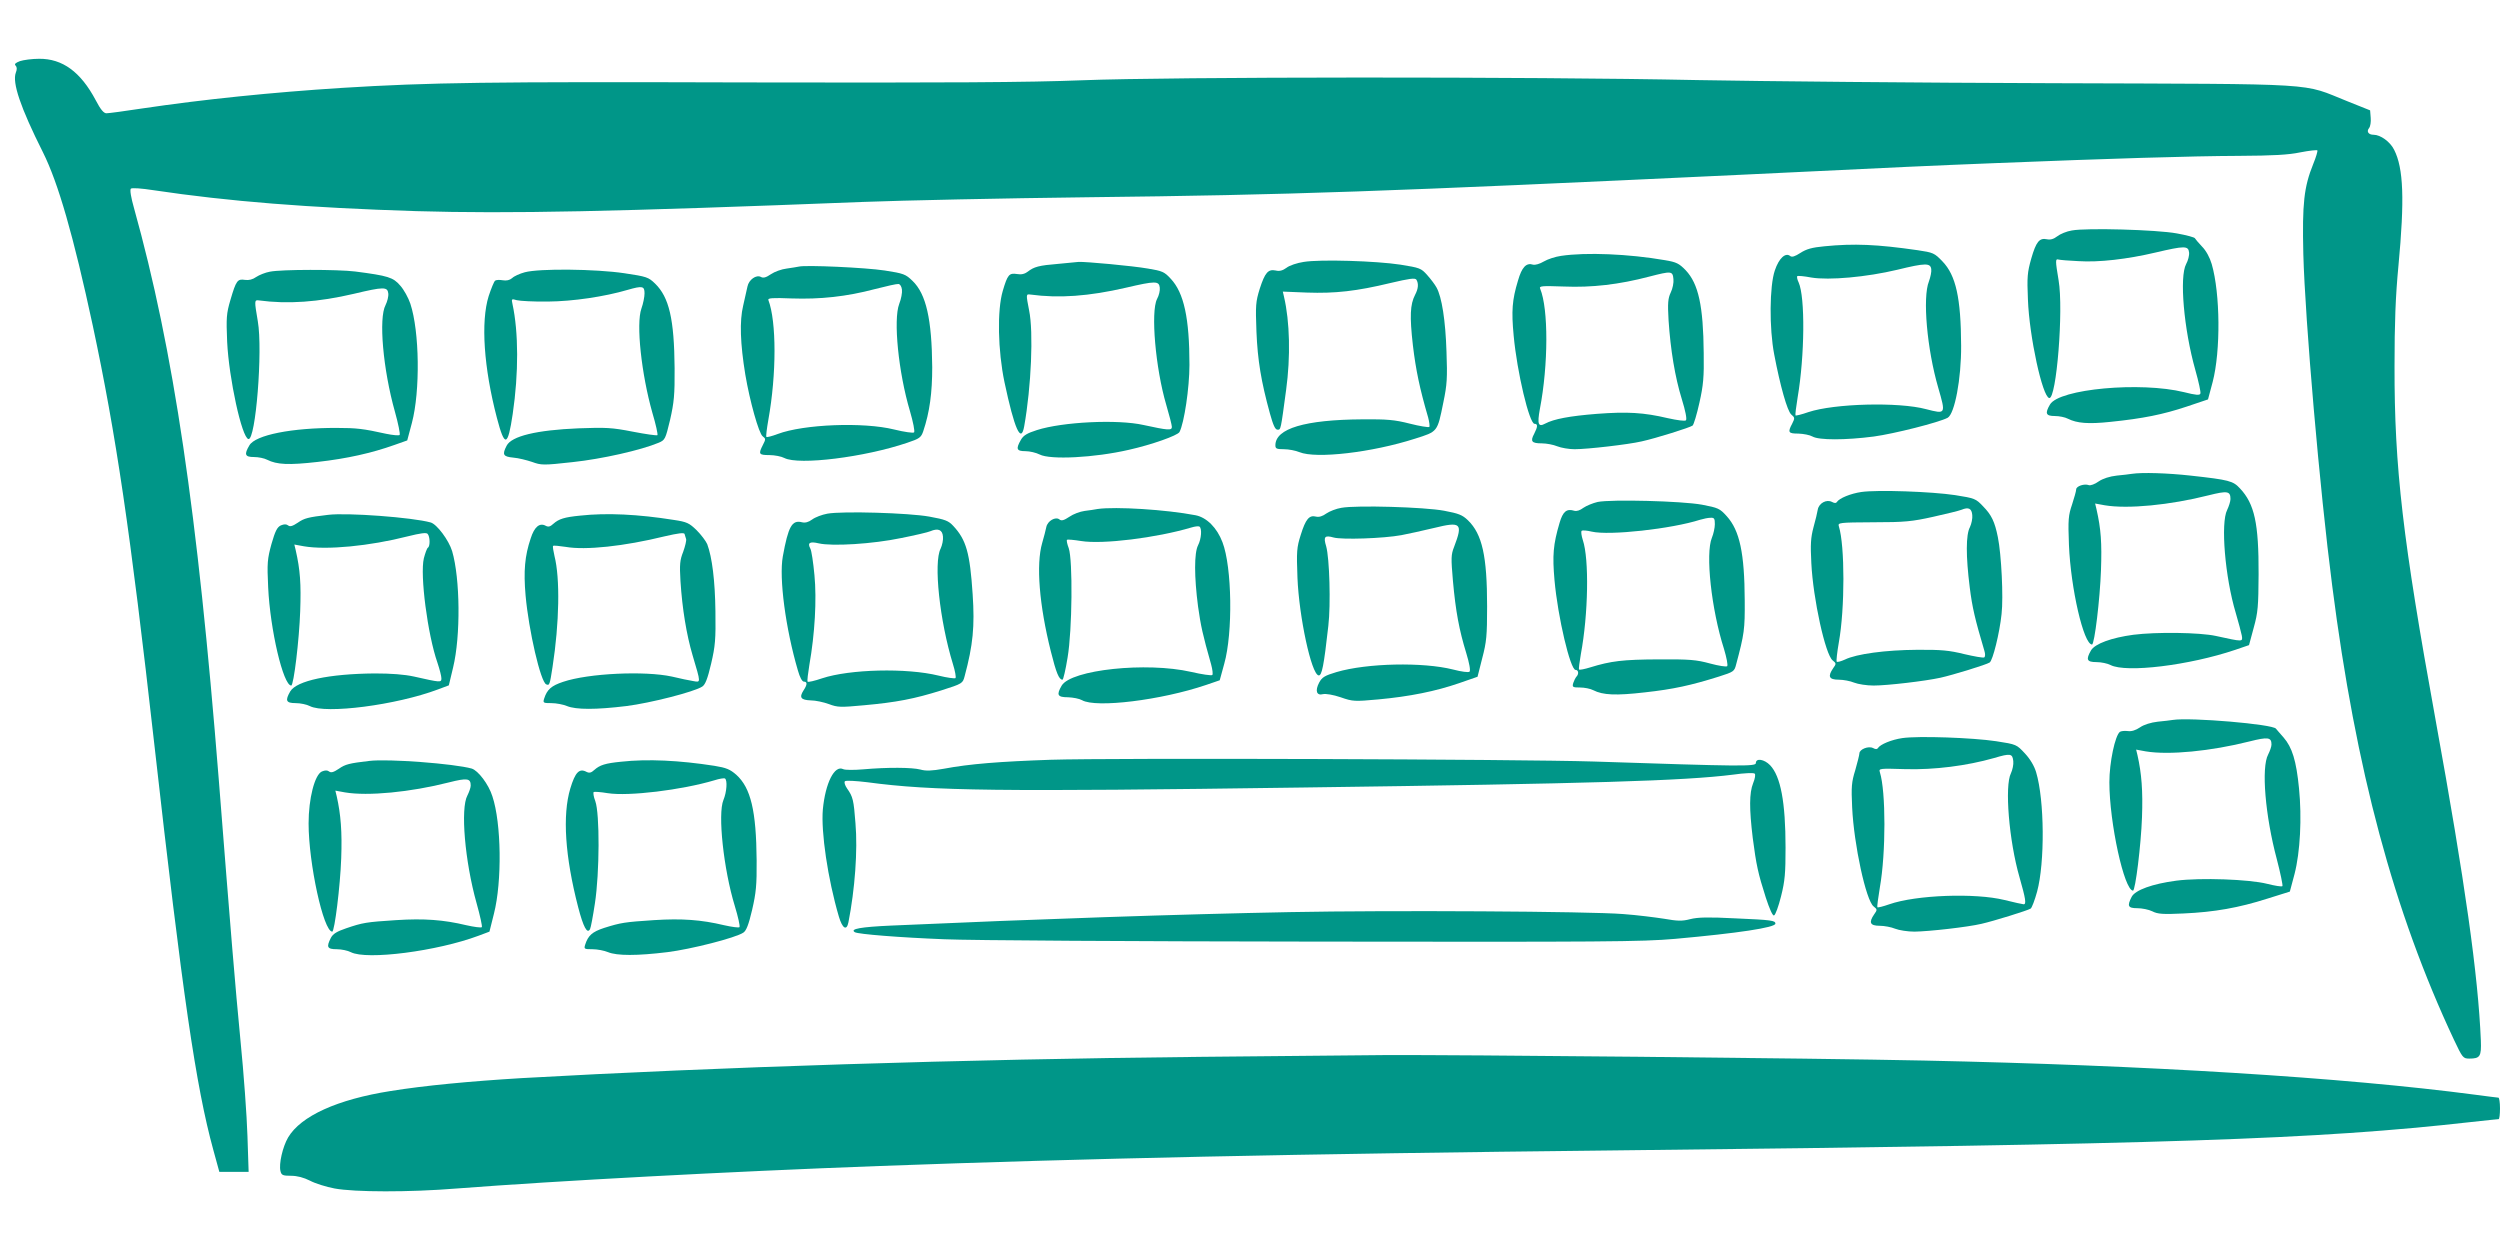
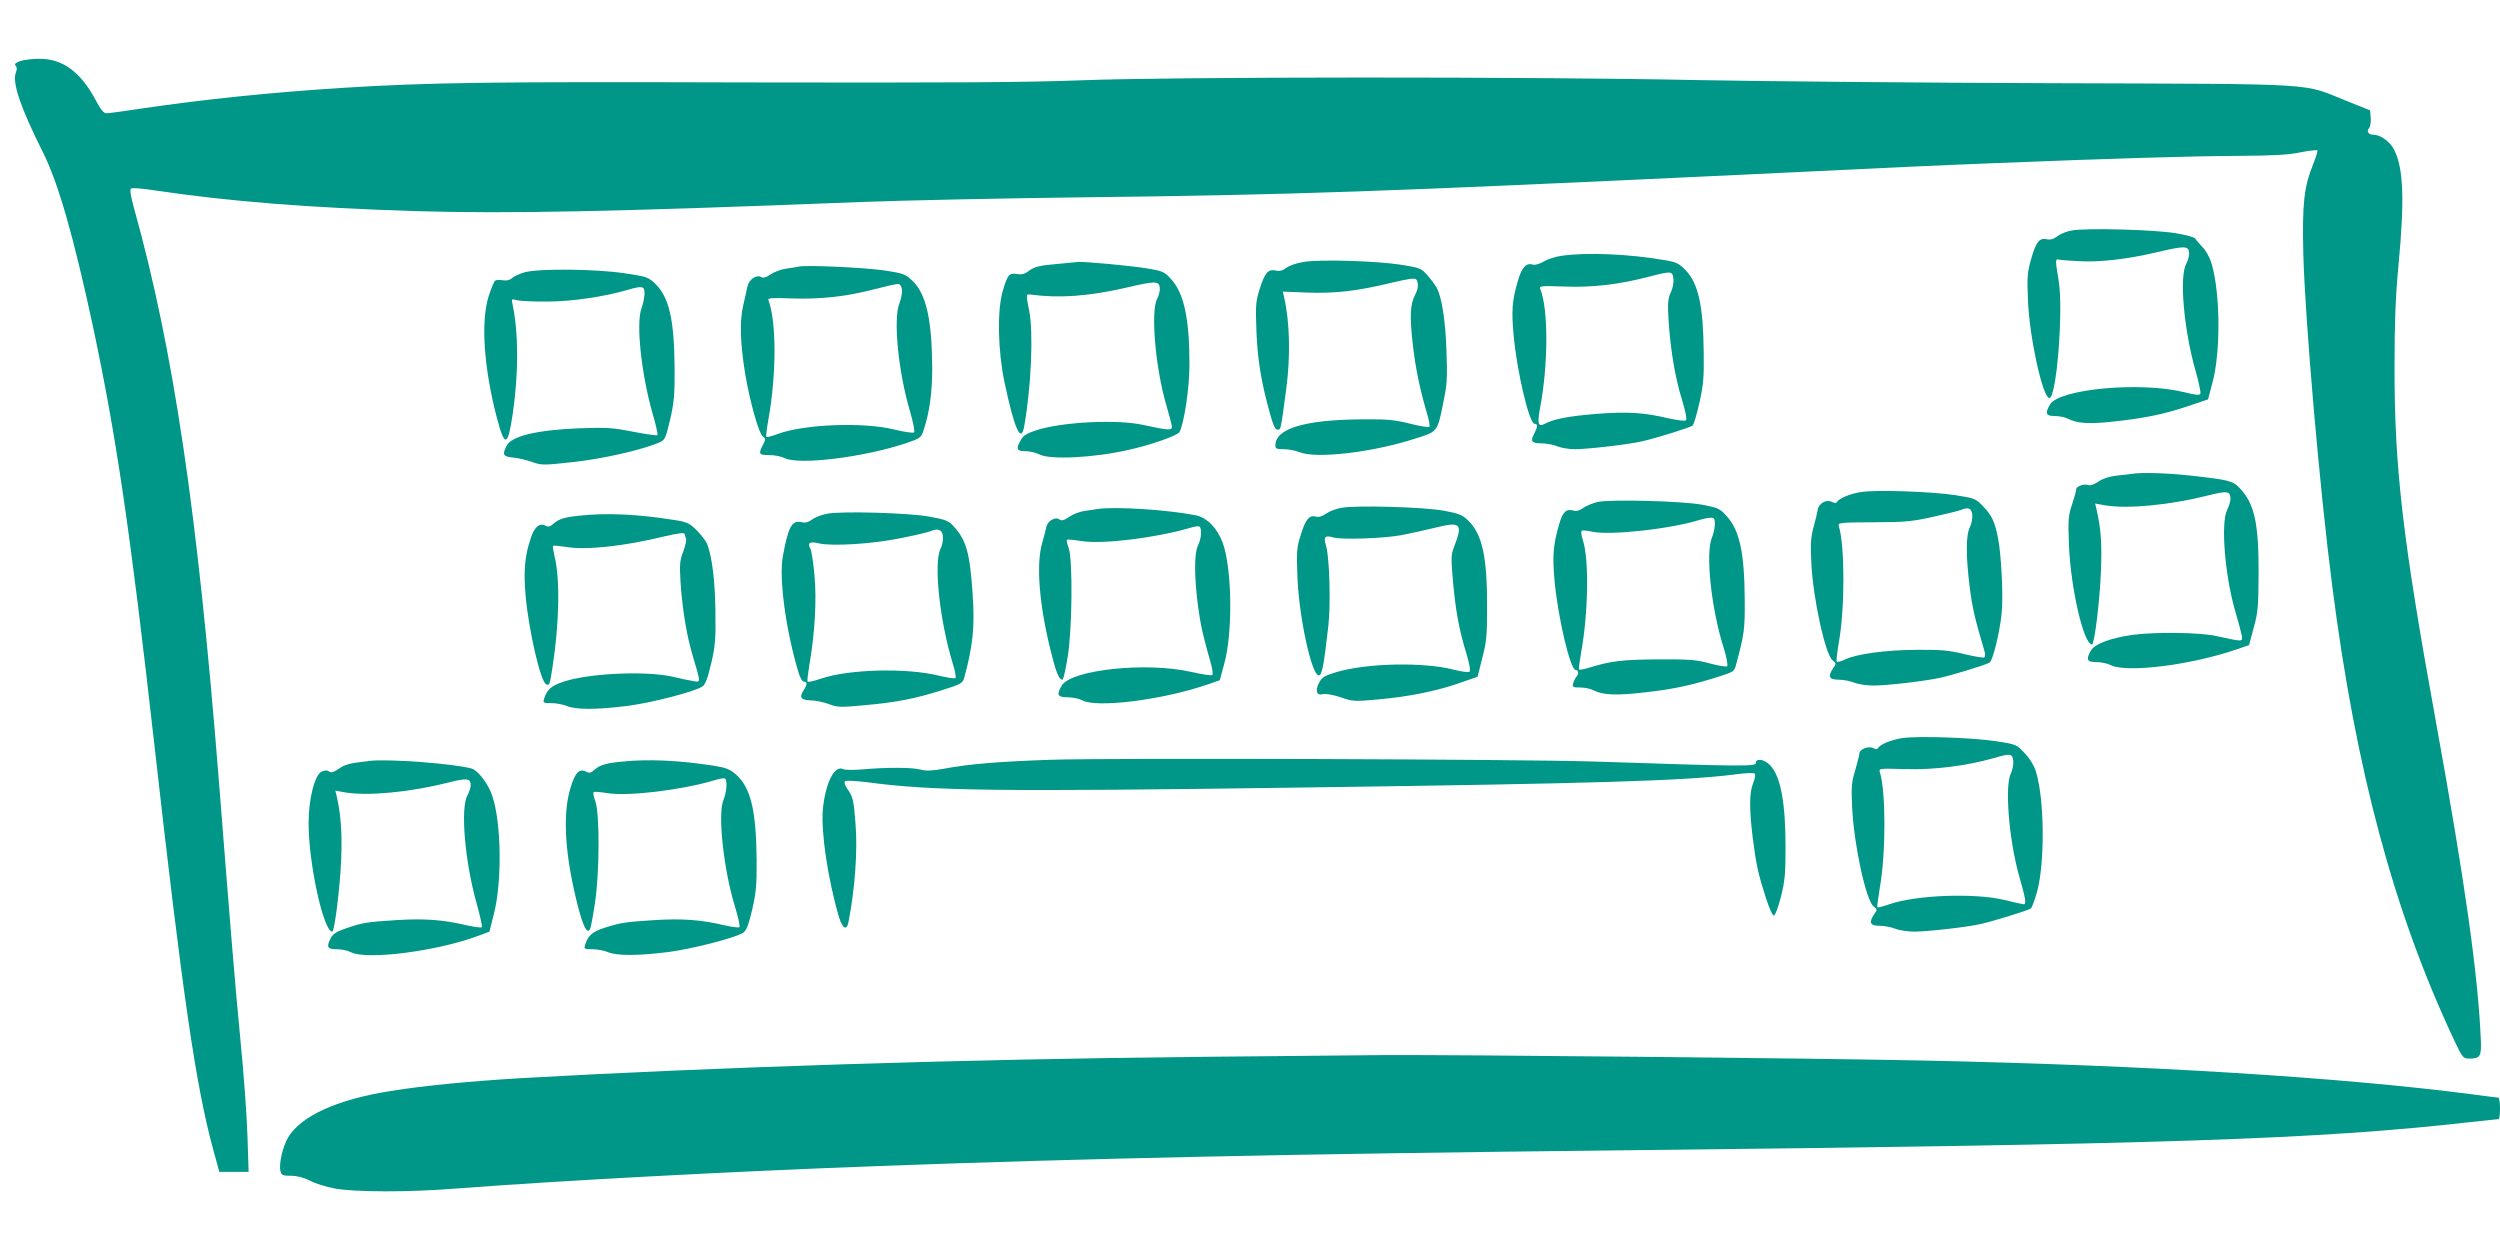
<svg xmlns="http://www.w3.org/2000/svg" version="1.0" width="1280pt" height="640pt" viewBox="0 0 1280 640" preserveAspectRatio="xMidYMid meet">
  <g transform="translate(0,640) scale(0.1,-0.1)" fill="#009688" stroke="none">
    <path d="M102 6087 c-23 -9 -30 -15 -22 -23 7 -7 8 -19 1 -36 -19 -51 23 -177 139 -408 78 -156 156 -427 255 -887 119 -558 191 -1042 315 -2143 145 -1288 213 -1752 302 -2077 l31 -113 75 0 75 0 -6 183 c-3 100 -19 322 -36 492 -27 280 -49 545 -111 1335 -109 1370 -231 2197 -434 2925 -15 53 -22 93 -16 99 5 5 53 2 117 -8 381 -57 794 -90 1344 -107 478 -14 1010 -3 2284 47 209 8 727 19 1150 24 1049 12 1518 29 3345 115 895 43 935 45 1310 60 577 23 996 36 1245 37 173 1 251 5 313 18 46 9 85 13 87 10 2 -4 -7 -35 -21 -69 -48 -119 -57 -202 -51 -461 9 -340 84 -1207 148 -1700 121 -944 315 -1667 623 -2323 44 -93 47 -97 79 -97 55 0 62 11 59 92 -14 335 -80 806 -232 1643 -168 924 -211 1292 -210 1810 0 221 5 357 20 514 32 339 26 500 -22 594 -20 41 -70 77 -105 77 -27 0 -38 17 -23 35 6 7 10 31 8 52 l-3 38 -115 46 c-241 96 -107 88 -1510 93 -679 2 -1498 10 -1820 16 -856 18 -2695 17 -3150 -1 -283 -11 -670 -13 -1725 -11 -1315 4 -1612 0 -2065 -28 -359 -23 -703 -58 -1020 -105 -91 -14 -174 -25 -185 -25 -14 0 -30 19 -55 67 -77 145 -170 213 -290 212 -36 0 -80 -6 -98 -12z" />
    <path d="M10608 5220 c-26 -4 -60 -18 -75 -30 -18 -14 -35 -19 -53 -15 -38 8 -55 -12 -80 -99 -20 -71 -22 -94 -17 -210 7 -189 74 -497 109 -504 37 -7 74 453 48 603 -17 102 -17 111 0 106 8 -2 54 -6 101 -8 105 -7 251 10 395 44 149 35 168 35 172 1 2 -15 -5 -42 -15 -60 -35 -65 -12 -333 47 -542 17 -60 29 -115 26 -121 -3 -10 -24 -8 -83 7 -223 55 -640 17 -687 -63 -27 -46 -21 -59 24 -59 23 0 53 -6 68 -14 46 -23 104 -28 217 -16 167 17 270 38 390 78 l110 37 24 90 c41 158 39 451 -5 603 -10 34 -29 69 -50 90 -18 19 -34 38 -36 42 -2 5 -43 16 -93 25 -103 19 -462 29 -537 15z" />
-     <path d="M9341 5139 c-64 -6 -92 -14 -123 -34 -28 -18 -43 -23 -52 -16 -24 20 -58 -11 -79 -74 -27 -79 -29 -296 -3 -430 31 -163 67 -289 87 -307 19 -16 19 -19 5 -47 -24 -45 -20 -51 32 -51 26 -1 58 -7 72 -15 33 -19 168 -19 314 0 103 14 333 72 378 96 36 20 70 200 69 369 -1 245 -27 360 -95 431 -42 44 -48 46 -128 58 -208 30 -325 35 -477 20z m547 -117 c2 -13 -4 -41 -12 -63 -33 -82 -10 -346 48 -545 39 -135 39 -135 -62 -109 -141 38 -471 29 -603 -15 -34 -12 -63 -19 -66 -17 -2 3 3 45 11 93 36 211 39 513 5 588 -7 14 -10 29 -7 32 3 3 36 0 72 -7 90 -15 282 2 441 40 143 35 169 35 173 3z" />
    <path d="M7993 5090 c-29 -4 -69 -17 -89 -29 -20 -12 -44 -19 -55 -16 -34 11 -57 -12 -77 -82 -30 -99 -34 -155 -22 -282 17 -185 80 -451 107 -451 17 0 17 -14 -2 -51 -21 -39 -13 -49 39 -49 24 0 60 -7 79 -15 20 -8 60 -15 89 -15 65 0 274 24 343 40 73 16 248 71 261 81 6 5 22 58 35 117 20 89 24 132 22 254 -2 242 -27 355 -92 424 -34 35 -47 42 -107 52 -185 32 -403 41 -531 22z m575 -119 c2 -18 -4 -49 -14 -69 -14 -30 -16 -54 -11 -141 10 -152 33 -292 68 -405 18 -58 27 -102 21 -108 -5 -5 -43 0 -93 11 -123 29 -207 34 -364 22 -138 -11 -219 -26 -264 -50 -35 -19 -41 -3 -27 74 44 228 44 514 2 616 -7 15 5 16 121 12 142 -6 283 10 438 51 113 29 119 29 123 -13z" />
    <path d="M6675 5059 c-33 -5 -73 -18 -88 -30 -19 -14 -36 -19 -55 -14 -39 8 -55 -10 -82 -93 -21 -68 -22 -85 -17 -220 6 -147 24 -255 69 -419 17 -61 27 -83 39 -83 17 0 16 -4 44 204 23 168 19 350 -11 477 l-6 26 124 -5 c143 -5 253 7 427 49 98 23 126 27 133 17 12 -20 10 -46 -7 -78 -25 -49 -28 -108 -11 -258 15 -126 35 -222 78 -369 6 -23 9 -45 6 -49 -4 -3 -49 4 -100 17 -78 20 -117 23 -243 22 -294 -2 -445 -47 -445 -133 0 -17 6 -20 44 -20 24 0 60 -7 79 -15 85 -35 371 -2 592 69 117 37 114 33 145 186 19 91 21 125 16 260 -5 159 -24 280 -51 328 -8 15 -30 44 -48 64 -31 35 -38 37 -137 53 -124 19 -410 28 -495 14z" />
    <path d="M5418 5049 c-99 -8 -124 -15 -156 -40 -16 -12 -33 -16 -55 -12 -40 6 -48 -2 -73 -87 -29 -99 -25 -305 9 -467 51 -240 85 -317 101 -225 36 202 48 482 25 593 -16 82 -16 84 6 81 147 -20 300 -9 490 35 150 35 169 35 173 1 2 -15 -4 -41 -14 -59 -33 -65 -8 -354 47 -541 16 -54 29 -105 29 -114 0 -19 -21 -17 -145 10 -133 30 -415 16 -546 -26 -50 -16 -69 -27 -82 -50 -27 -47 -22 -58 23 -58 23 0 55 -8 73 -17 54 -28 279 -17 457 24 116 26 249 73 259 91 24 46 51 226 51 344 0 238 -28 369 -96 441 -32 35 -43 40 -117 52 -80 14 -321 36 -355 34 -9 -1 -56 -5 -104 -10z" />
    <path d="M4090 5035 c-8 -2 -36 -6 -62 -10 -26 -3 -62 -16 -81 -29 -25 -17 -39 -21 -51 -14 -24 13 -62 -14 -69 -49 -3 -15 -13 -59 -22 -98 -19 -79 -15 -194 11 -353 23 -136 69 -301 89 -316 16 -12 16 -15 1 -44 -24 -47 -21 -52 33 -52 27 0 62 -7 77 -15 74 -38 411 4 629 78 63 21 71 27 82 59 33 98 46 197 46 328 -2 245 -31 375 -101 442 -35 34 -45 38 -142 53 -97 15 -405 29 -440 20z m528 -118 c2 -15 -4 -48 -14 -73 -31 -81 -4 -351 55 -549 16 -55 26 -104 21 -109 -4 -4 -50 2 -102 15 -157 39 -463 27 -596 -23 -29 -11 -56 -18 -58 -15 -3 3 2 42 10 88 42 233 42 503 0 613 -4 10 21 12 119 8 146 -5 280 9 427 48 58 15 112 27 120 26 9 -1 16 -13 18 -29z" />
-     <path d="M1382 5009 c-23 -4 -55 -17 -70 -27 -18 -13 -38 -18 -58 -15 -38 6 -45 -3 -74 -102 -21 -71 -22 -92 -17 -215 9 -187 75 -491 109 -498 37 -7 74 454 48 603 -18 106 -18 110 5 107 148 -20 305 -9 488 34 151 36 171 36 175 2 2 -15 -5 -42 -14 -60 -36 -67 -13 -329 48 -546 17 -61 28 -115 24 -119 -3 -4 -35 -1 -69 6 -117 26 -152 30 -252 30 -230 1 -417 -36 -448 -89 -28 -47 -23 -60 23 -60 23 0 53 -6 68 -14 50 -25 109 -28 259 -11 150 17 275 45 393 87 l65 23 24 90 c43 163 39 468 -8 610 -10 30 -33 72 -52 93 -36 42 -61 50 -231 72 -89 11 -377 11 -436 -1z" />
    <path d="M2687 5006 c-26 -7 -55 -20 -65 -30 -13 -11 -29 -14 -48 -11 -16 3 -34 2 -39 -2 -6 -5 -20 -40 -33 -79 -41 -131 -25 -367 42 -623 40 -153 56 -150 81 19 31 210 30 419 -1 563 -6 27 -5 28 22 20 16 -4 88 -8 159 -7 128 1 290 25 409 60 76 22 86 19 86 -18 0 -18 -7 -53 -16 -78 -28 -78 0 -335 56 -533 18 -60 29 -111 26 -115 -4 -3 -60 5 -127 18 -107 21 -137 22 -277 17 -216 -9 -343 -40 -368 -89 -24 -46 -18 -56 34 -61 26 -2 69 -13 96 -22 47 -17 56 -18 208 -1 150 16 349 61 440 99 33 14 35 18 59 118 20 89 24 127 23 264 -2 251 -28 363 -100 433 -34 33 -43 36 -157 53 -147 22 -436 25 -510 5z" />
    <path d="M10915 3974 c-11 -2 -46 -6 -77 -9 -36 -4 -71 -15 -93 -30 -19 -14 -42 -22 -50 -19 -23 9 -65 -5 -65 -22 0 -8 -10 -43 -21 -77 -19 -56 -21 -77 -16 -207 9 -222 75 -509 118 -510 13 0 41 235 46 380 5 141 0 212 -23 313 l-7 29 49 -9 c119 -20 334 1 532 51 96 24 112 22 112 -19 0 -12 -8 -37 -17 -56 -34 -66 -11 -344 44 -527 14 -48 28 -100 31 -116 5 -33 9 -33 -133 -2 -82 18 -305 21 -422 6 -112 -15 -197 -46 -217 -80 -27 -47 -22 -60 28 -60 24 0 57 -7 72 -15 80 -41 402 -2 639 78 l70 24 24 89 c22 79 24 110 25 274 1 261 -21 360 -95 439 -36 39 -55 44 -254 66 -118 13 -247 17 -300 9z" />
    <path d="M9530 3881 c-55 -8 -113 -32 -125 -51 -4 -7 -12 -7 -25 0 -28 15 -67 -6 -73 -39 -2 -14 -12 -55 -22 -91 -14 -53 -16 -87 -11 -183 9 -184 72 -469 109 -498 19 -15 19 -18 3 -40 -29 -42 -22 -59 28 -59 24 0 60 -7 79 -15 20 -8 65 -15 100 -15 70 0 265 23 342 40 63 14 236 67 252 78 16 10 51 151 61 248 10 86 -1 306 -19 394 -16 79 -32 113 -76 158 -37 39 -42 41 -143 57 -119 18 -397 28 -480 16z m568 -118 c2 -17 -4 -45 -12 -62 -21 -39 -21 -148 -1 -308 13 -104 27 -163 75 -325 5 -16 5 -30 -1 -34 -5 -3 -51 5 -102 17 -77 19 -117 23 -242 22 -160 -1 -310 -21 -369 -50 -20 -9 -38 -14 -42 -11 -3 4 2 48 11 100 31 172 31 494 0 593 -6 19 -1 20 177 21 161 0 198 4 306 28 67 15 133 31 145 36 36 15 52 7 55 -27z" />
    <path d="M8180 3830 c-25 -6 -57 -19 -73 -30 -17 -13 -35 -19 -47 -15 -39 12 -58 -4 -75 -62 -33 -112 -37 -166 -26 -293 17 -190 81 -460 108 -460 15 0 18 -21 4 -35 -5 -6 -12 -20 -16 -32 -6 -21 -3 -23 35 -23 22 0 53 -6 68 -14 49 -25 115 -28 263 -11 146 16 237 36 380 81 75 24 79 26 88 62 42 157 45 180 44 327 -1 244 -26 359 -92 432 -36 40 -44 43 -127 59 -104 19 -464 28 -534 14z m600 -114 c0 -18 -7 -50 -15 -69 -34 -81 -3 -367 62 -570 13 -44 21 -83 16 -88 -4 -4 -44 2 -88 14 -70 19 -103 22 -265 21 -181 -1 -241 -8 -348 -41 -29 -9 -55 -14 -57 -11 -3 2 2 38 9 79 38 203 43 487 10 584 -7 22 -10 43 -6 47 4 4 27 2 52 -4 90 -21 408 14 555 61 17 5 40 10 53 10 19 1 22 -4 22 -33z" />
    <path d="M6868 3800 c-26 -4 -61 -18 -77 -29 -19 -14 -38 -20 -53 -16 -35 9 -53 -13 -78 -93 -21 -66 -22 -85 -17 -220 8 -200 71 -493 108 -500 17 -3 27 48 50 253 13 111 6 348 -11 408 -15 49 -8 58 38 45 43 -12 255 -5 347 12 33 6 109 23 168 37 138 34 148 24 102 -97 -16 -40 -16 -58 -6 -174 14 -156 32 -252 68 -369 16 -52 23 -91 17 -96 -5 -5 -42 0 -84 11 -154 39 -441 33 -597 -13 -60 -18 -74 -26 -89 -54 -22 -42 -13 -68 20 -59 14 3 52 -3 90 -16 63 -22 71 -22 193 -11 162 15 294 42 413 83 l95 33 24 95 c22 83 25 116 25 265 0 258 -25 370 -98 441 -29 28 -48 35 -122 49 -101 19 -450 29 -526 15z" />
    <path d="M5620 3794 c-14 -3 -44 -7 -67 -10 -23 -3 -58 -16 -78 -30 -27 -18 -40 -22 -50 -14 -20 17 -62 -7 -68 -39 -3 -14 -12 -51 -21 -81 -32 -110 -15 -318 44 -554 28 -112 42 -146 60 -146 4 0 16 51 26 113 24 141 27 499 6 560 -8 21 -12 40 -9 43 2 3 35 0 72 -6 110 -18 385 16 564 69 19 6 38 8 42 5 14 -9 10 -63 -7 -96 -20 -39 -20 -160 0 -313 14 -99 23 -142 67 -297 7 -26 10 -50 6 -54 -4 -4 -53 3 -109 16 -229 52 -613 11 -662 -70 -28 -48 -22 -60 32 -60 26 -1 58 -7 72 -15 71 -41 405 0 635 78 l70 24 23 84 c45 159 40 496 -9 623 -28 74 -81 127 -138 138 -151 29 -409 45 -501 32z" />
    <path d="M4236 3770 c-27 -5 -62 -18 -78 -30 -19 -14 -36 -18 -52 -14 -51 13 -70 -21 -98 -175 -20 -111 14 -368 77 -583 10 -36 22 -58 31 -58 18 0 18 -15 -2 -45 -23 -36 -14 -49 37 -51 24 0 66 -9 93 -19 45 -17 60 -17 179 -6 167 15 259 33 396 76 110 35 110 36 120 73 43 160 52 255 41 419 -14 213 -33 279 -99 350 -25 27 -41 33 -123 48 -106 19 -444 29 -522 15z m592 -117 c2 -17 -4 -45 -12 -62 -37 -71 -5 -370 63 -591 11 -35 17 -68 13 -72 -4 -3 -43 2 -87 13 -163 40 -454 33 -596 -14 -38 -13 -72 -21 -74 -17 -3 4 2 43 9 86 28 159 38 334 26 459 -6 64 -15 126 -21 136 -16 30 -3 38 43 27 69 -16 278 -3 421 27 71 14 139 30 150 35 40 17 62 8 65 -27z" />
-     <path d="M1680 3764 c-102 -12 -122 -17 -155 -40 -27 -18 -40 -22 -50 -14 -9 7 -20 7 -37 0 -19 -9 -29 -29 -48 -95 -21 -77 -23 -97 -17 -222 10 -217 77 -502 118 -503 13 0 41 235 46 380 5 141 0 212 -23 313 l-7 29 49 -9 c117 -20 336 1 532 51 64 16 94 20 101 13 13 -13 14 -64 2 -71 -5 -3 -14 -28 -21 -55 -20 -85 19 -389 70 -535 11 -33 20 -68 20 -79 0 -22 -3 -22 -140 9 -50 11 -118 16 -202 16 -233 -2 -399 -37 -432 -92 -27 -47 -22 -60 28 -60 24 0 57 -7 72 -15 81 -42 443 5 656 85 l56 21 22 92 c39 161 36 455 -5 595 -17 56 -78 138 -110 147 -93 26 -428 51 -525 39z" />
    <path d="M2970 3760 c-81 -8 -109 -17 -137 -42 -16 -15 -26 -17 -39 -10 -31 17 -58 -5 -77 -65 -30 -89 -37 -166 -26 -292 16 -179 77 -444 106 -455 16 -7 18 -3 32 89 35 226 39 454 10 568 -6 26 -10 50 -7 52 2 3 31 0 64 -5 102 -18 299 3 507 54 69 16 100 20 102 12 2 -6 5 -18 8 -26 2 -8 -5 -37 -15 -65 -17 -43 -19 -64 -14 -150 9 -142 31 -275 62 -380 43 -145 43 -139 3 -132 -19 3 -68 13 -109 23 -138 30 -427 17 -557 -27 -60 -20 -82 -39 -97 -86 -7 -22 -4 -23 37 -23 25 0 61 -7 80 -15 46 -19 149 -19 304 0 121 15 349 73 389 100 15 10 27 40 45 117 21 90 24 124 22 268 -2 157 -17 277 -42 344 -7 16 -31 48 -54 71 -38 37 -50 43 -117 53 -182 29 -343 37 -480 22z" />
-     <path d="M11125 2714 c-11 -2 -46 -6 -77 -9 -35 -4 -71 -15 -91 -29 -22 -15 -44 -22 -63 -19 -16 2 -34 0 -40 -4 -25 -19 -54 -157 -54 -258 0 -208 76 -554 121 -555 12 0 41 233 46 375 5 135 -2 225 -23 318 l-7 29 49 -9 c119 -20 334 1 532 51 95 24 112 21 112 -16 0 -11 -8 -33 -17 -51 -36 -66 -15 -314 44 -535 19 -73 32 -136 29 -139 -4 -4 -39 2 -79 12 -91 23 -340 32 -464 16 -122 -16 -211 -48 -229 -83 -24 -47 -19 -58 29 -58 24 0 59 -7 77 -16 27 -14 54 -16 159 -11 158 7 283 29 430 76 l115 36 24 90 c29 112 38 288 23 438 -14 143 -35 210 -79 261 -20 22 -37 43 -39 45 -14 23 -437 59 -528 45z" />
    <path d="M9740 2621 c-55 -8 -113 -32 -125 -51 -4 -7 -12 -7 -25 0 -23 12 -70 -6 -70 -28 0 -7 -10 -46 -21 -85 -19 -61 -21 -85 -16 -191 9 -191 71 -477 110 -507 19 -15 19 -18 3 -40 -29 -42 -22 -59 28 -59 24 0 60 -7 79 -15 20 -8 65 -15 99 -15 74 1 271 23 343 40 62 14 236 68 252 78 6 4 21 43 33 87 40 148 38 468 -5 611 -9 31 -30 67 -57 96 -43 46 -43 47 -148 63 -119 18 -397 28 -480 16z m568 -118 c2 -17 -4 -45 -12 -62 -33 -64 -10 -346 44 -533 31 -109 36 -138 21 -138 -5 0 -49 10 -98 22 -150 37 -453 26 -590 -22 -31 -11 -59 -18 -61 -15 -2 2 4 48 13 102 31 175 31 491 0 589 -6 20 -4 20 132 16 147 -4 313 17 453 57 84 25 94 23 98 -16z" />
    <path d="M5380 2510 c-262 -9 -415 -21 -548 -46 -62 -11 -92 -12 -120 -4 -42 11 -168 12 -292 1 -47 -4 -93 -4 -103 1 -44 22 -91 -70 -104 -206 -10 -115 25 -355 82 -549 18 -61 40 -75 49 -29 33 168 48 368 36 507 -9 119 -13 136 -43 178 -11 16 -16 32 -11 37 5 5 56 2 114 -5 335 -45 670 -49 2235 -27 1478 20 1947 34 2200 66 55 8 104 10 109 5 5 -4 2 -25 -8 -49 -20 -50 -20 -131 -2 -280 18 -138 27 -181 67 -306 19 -58 35 -94 42 -91 7 2 23 46 36 98 20 79 23 119 23 249 0 233 -25 365 -79 422 -30 31 -73 38 -73 11 0 -18 -77 -17 -830 8 -385 12 -2464 19 -2780 9z" />
    <path d="M1890 2504 c-102 -12 -122 -17 -155 -40 -27 -18 -40 -22 -50 -14 -9 7 -20 7 -37 0 -37 -17 -68 -139 -68 -266 0 -205 76 -553 121 -554 12 0 41 233 46 375 5 135 -2 225 -23 318 l-7 29 49 -9 c117 -20 336 1 532 51 95 24 112 21 112 -16 0 -11 -8 -33 -17 -51 -36 -66 -13 -337 47 -551 18 -64 30 -119 27 -123 -4 -4 -40 1 -80 10 -117 28 -216 35 -358 26 -155 -10 -172 -13 -257 -42 -47 -16 -67 -28 -78 -49 -24 -47 -19 -58 30 -58 24 0 57 -7 72 -15 81 -42 443 5 654 84 l56 21 23 92 c42 165 38 464 -8 601 -19 61 -73 132 -106 142 -89 25 -428 51 -525 39z" />
    <path d="M3180 2500 c-81 -8 -109 -17 -137 -42 -16 -15 -26 -17 -40 -10 -37 20 -58 -2 -83 -85 -41 -137 -27 -348 40 -607 27 -104 47 -140 61 -113 4 7 15 66 25 132 24 157 25 459 2 523 -9 23 -12 44 -8 47 4 2 36 0 71 -6 107 -17 379 16 547 66 25 8 49 12 54 9 13 -9 9 -69 -8 -110 -30 -71 1 -356 58 -542 17 -56 28 -105 24 -109 -3 -4 -39 1 -79 10 -117 28 -216 35 -358 26 -152 -10 -170 -13 -256 -40 -61 -20 -82 -39 -97 -86 -7 -22 -4 -23 37 -23 25 0 61 -7 80 -15 46 -19 149 -19 304 0 121 15 349 73 389 100 15 10 27 40 45 117 20 87 24 126 23 253 -2 254 -30 371 -104 438 -32 28 -51 36 -112 46 -180 28 -342 36 -478 21z" />
-     <path d="M6605 1730 c-566 -11 -1284 -35 -2043 -69 -154 -7 -213 -17 -185 -34 17 -10 227 -27 458 -36 132 -6 985 -11 1895 -12 1480 -2 1675 -1 1846 14 323 29 514 58 514 78 0 16 -19 19 -205 27 -137 7 -192 6 -231 -4 -42 -11 -65 -10 -134 2 -45 7 -139 19 -209 24 -172 14 -1192 20 -1706 10z" />
    <path d="M6150 989 c-1214 -12 -2489 -53 -3480 -109 -264 -16 -497 -38 -670 -66 -273 -43 -460 -128 -525 -238 -28 -48 -48 -136 -39 -172 5 -21 12 -24 54 -24 32 0 65 -9 97 -25 26 -14 83 -32 126 -40 102 -19 381 -20 627 0 509 39 1377 86 2160 115 1066 39 2111 62 3775 80 2836 31 3584 56 4375 145 74 8 138 15 143 15 4 0 7 25 7 55 0 30 -4 55 -8 55 -5 0 -58 7 -119 15 -674 89 -1683 151 -2823 175 -561 12 -2395 30 -2760 28 -140 -1 -563 -5 -940 -9z" />
  </g>
</svg>